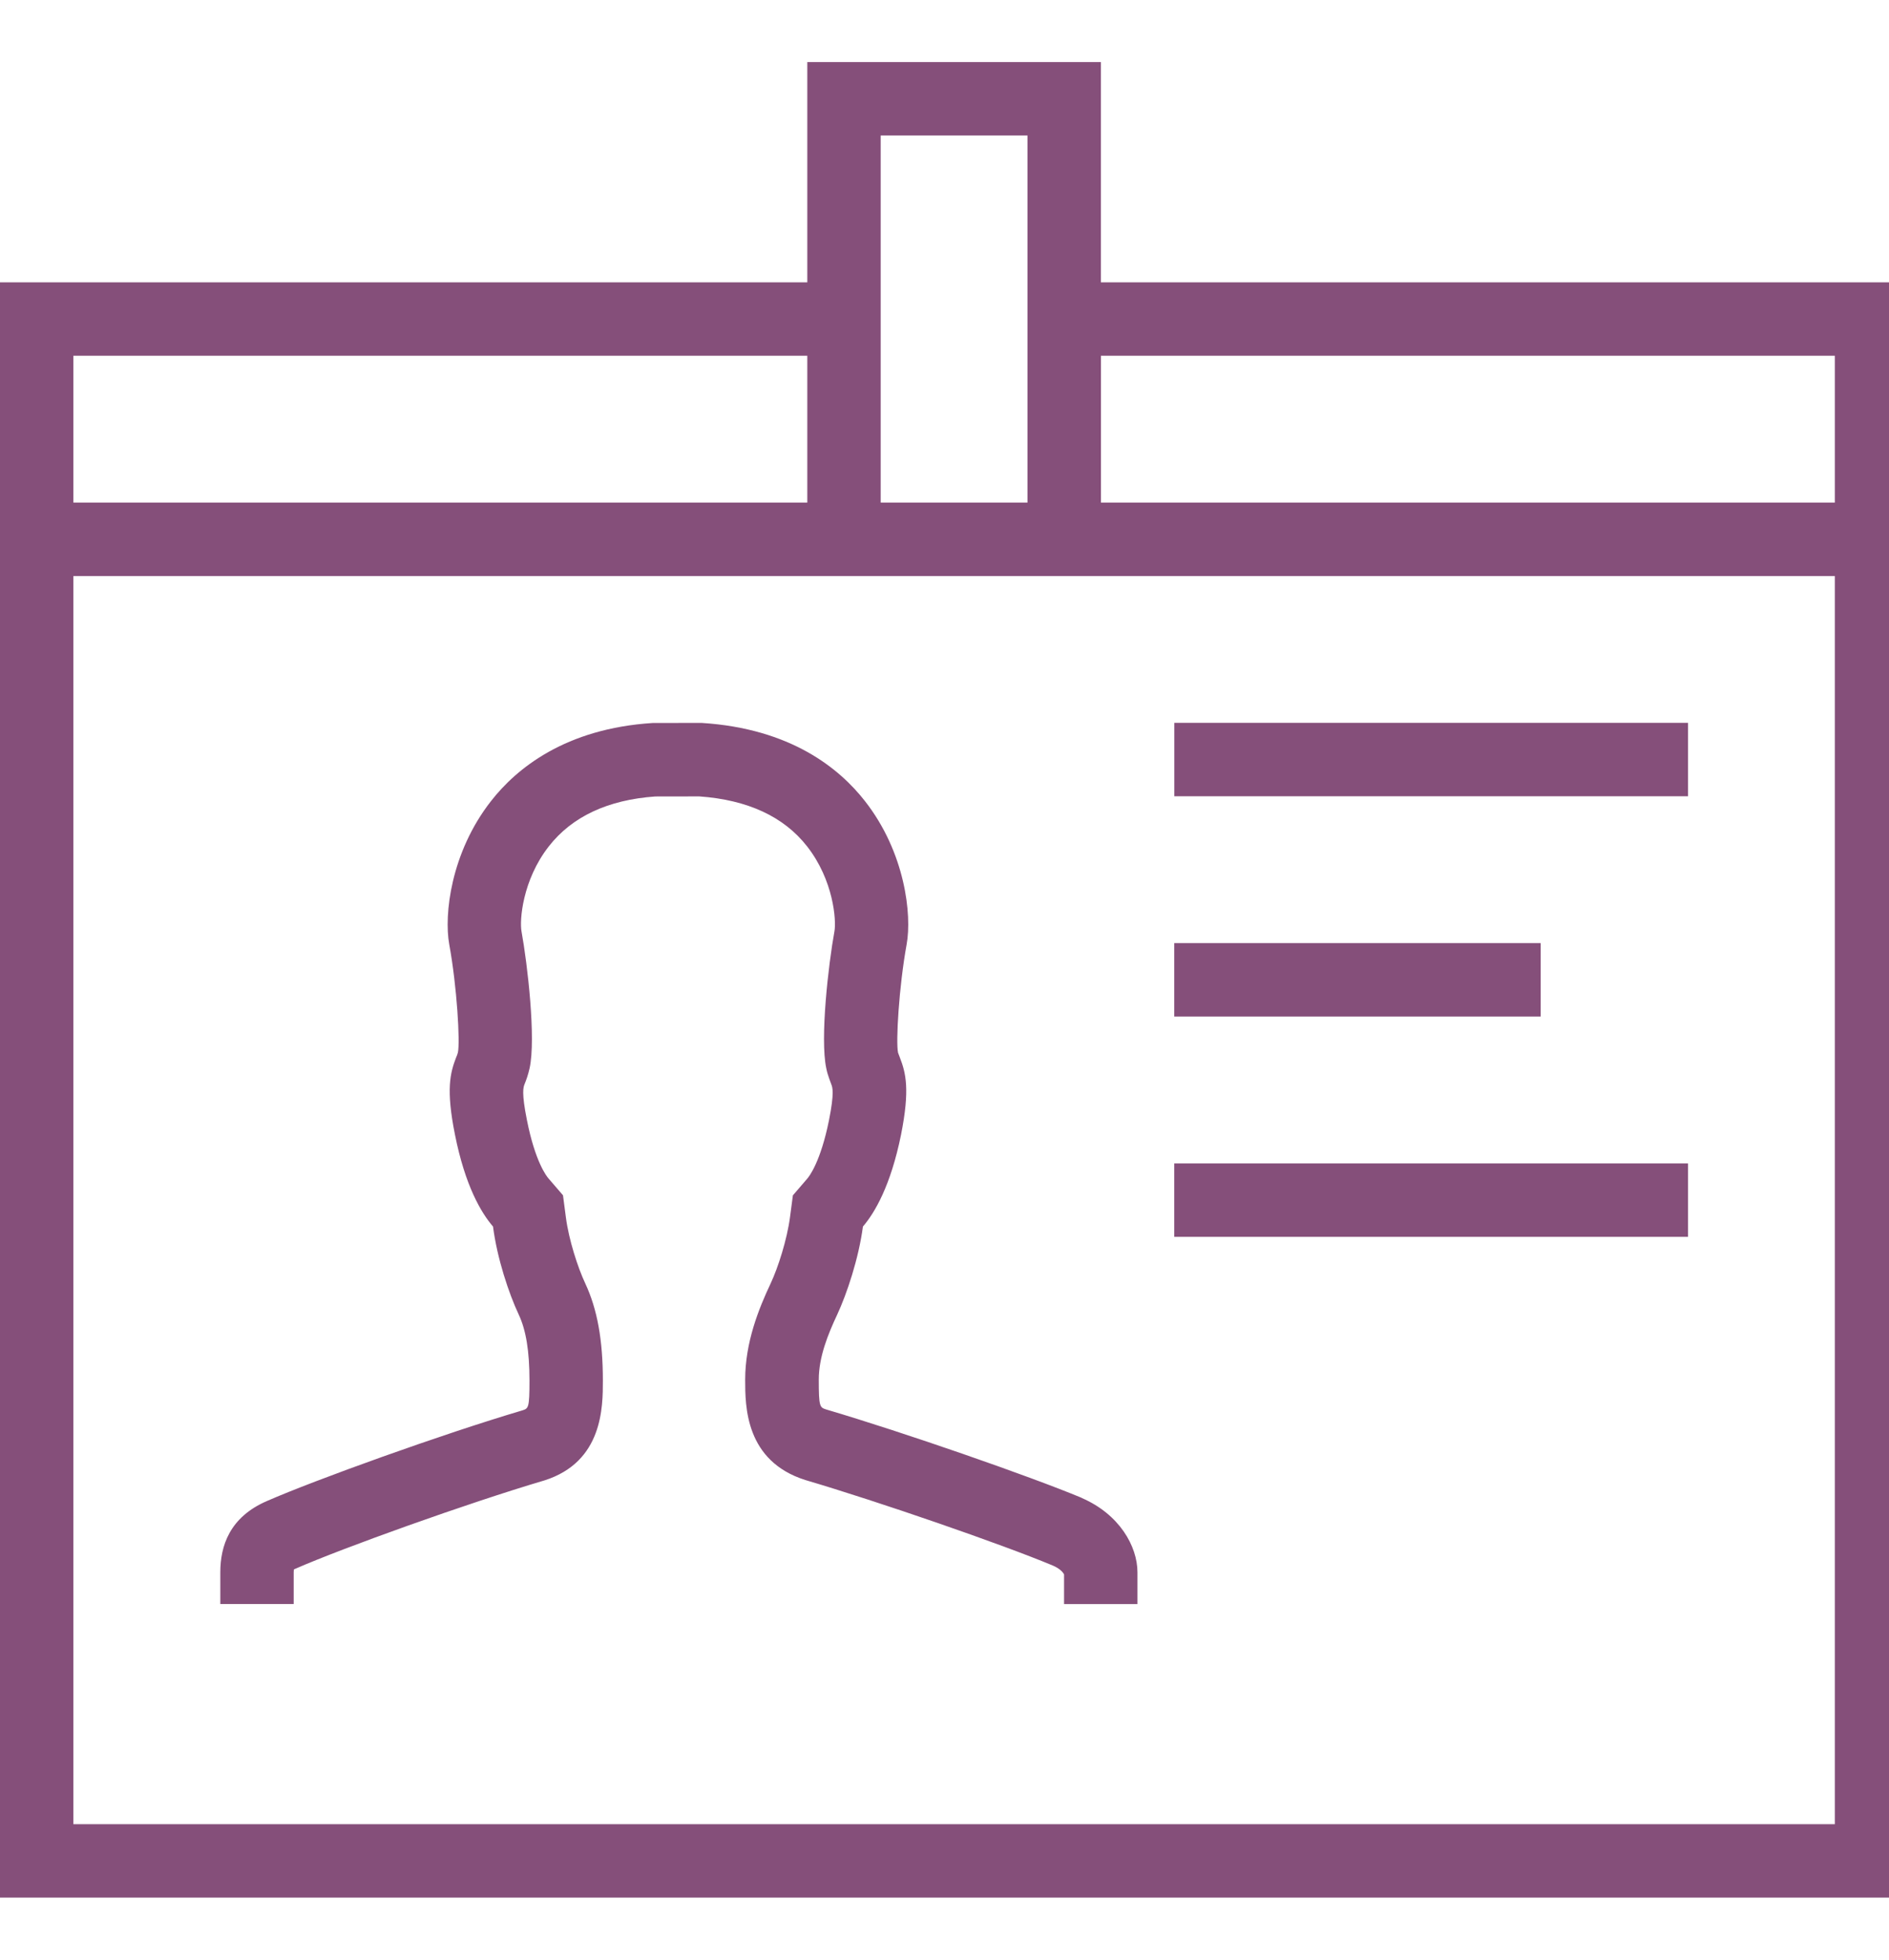
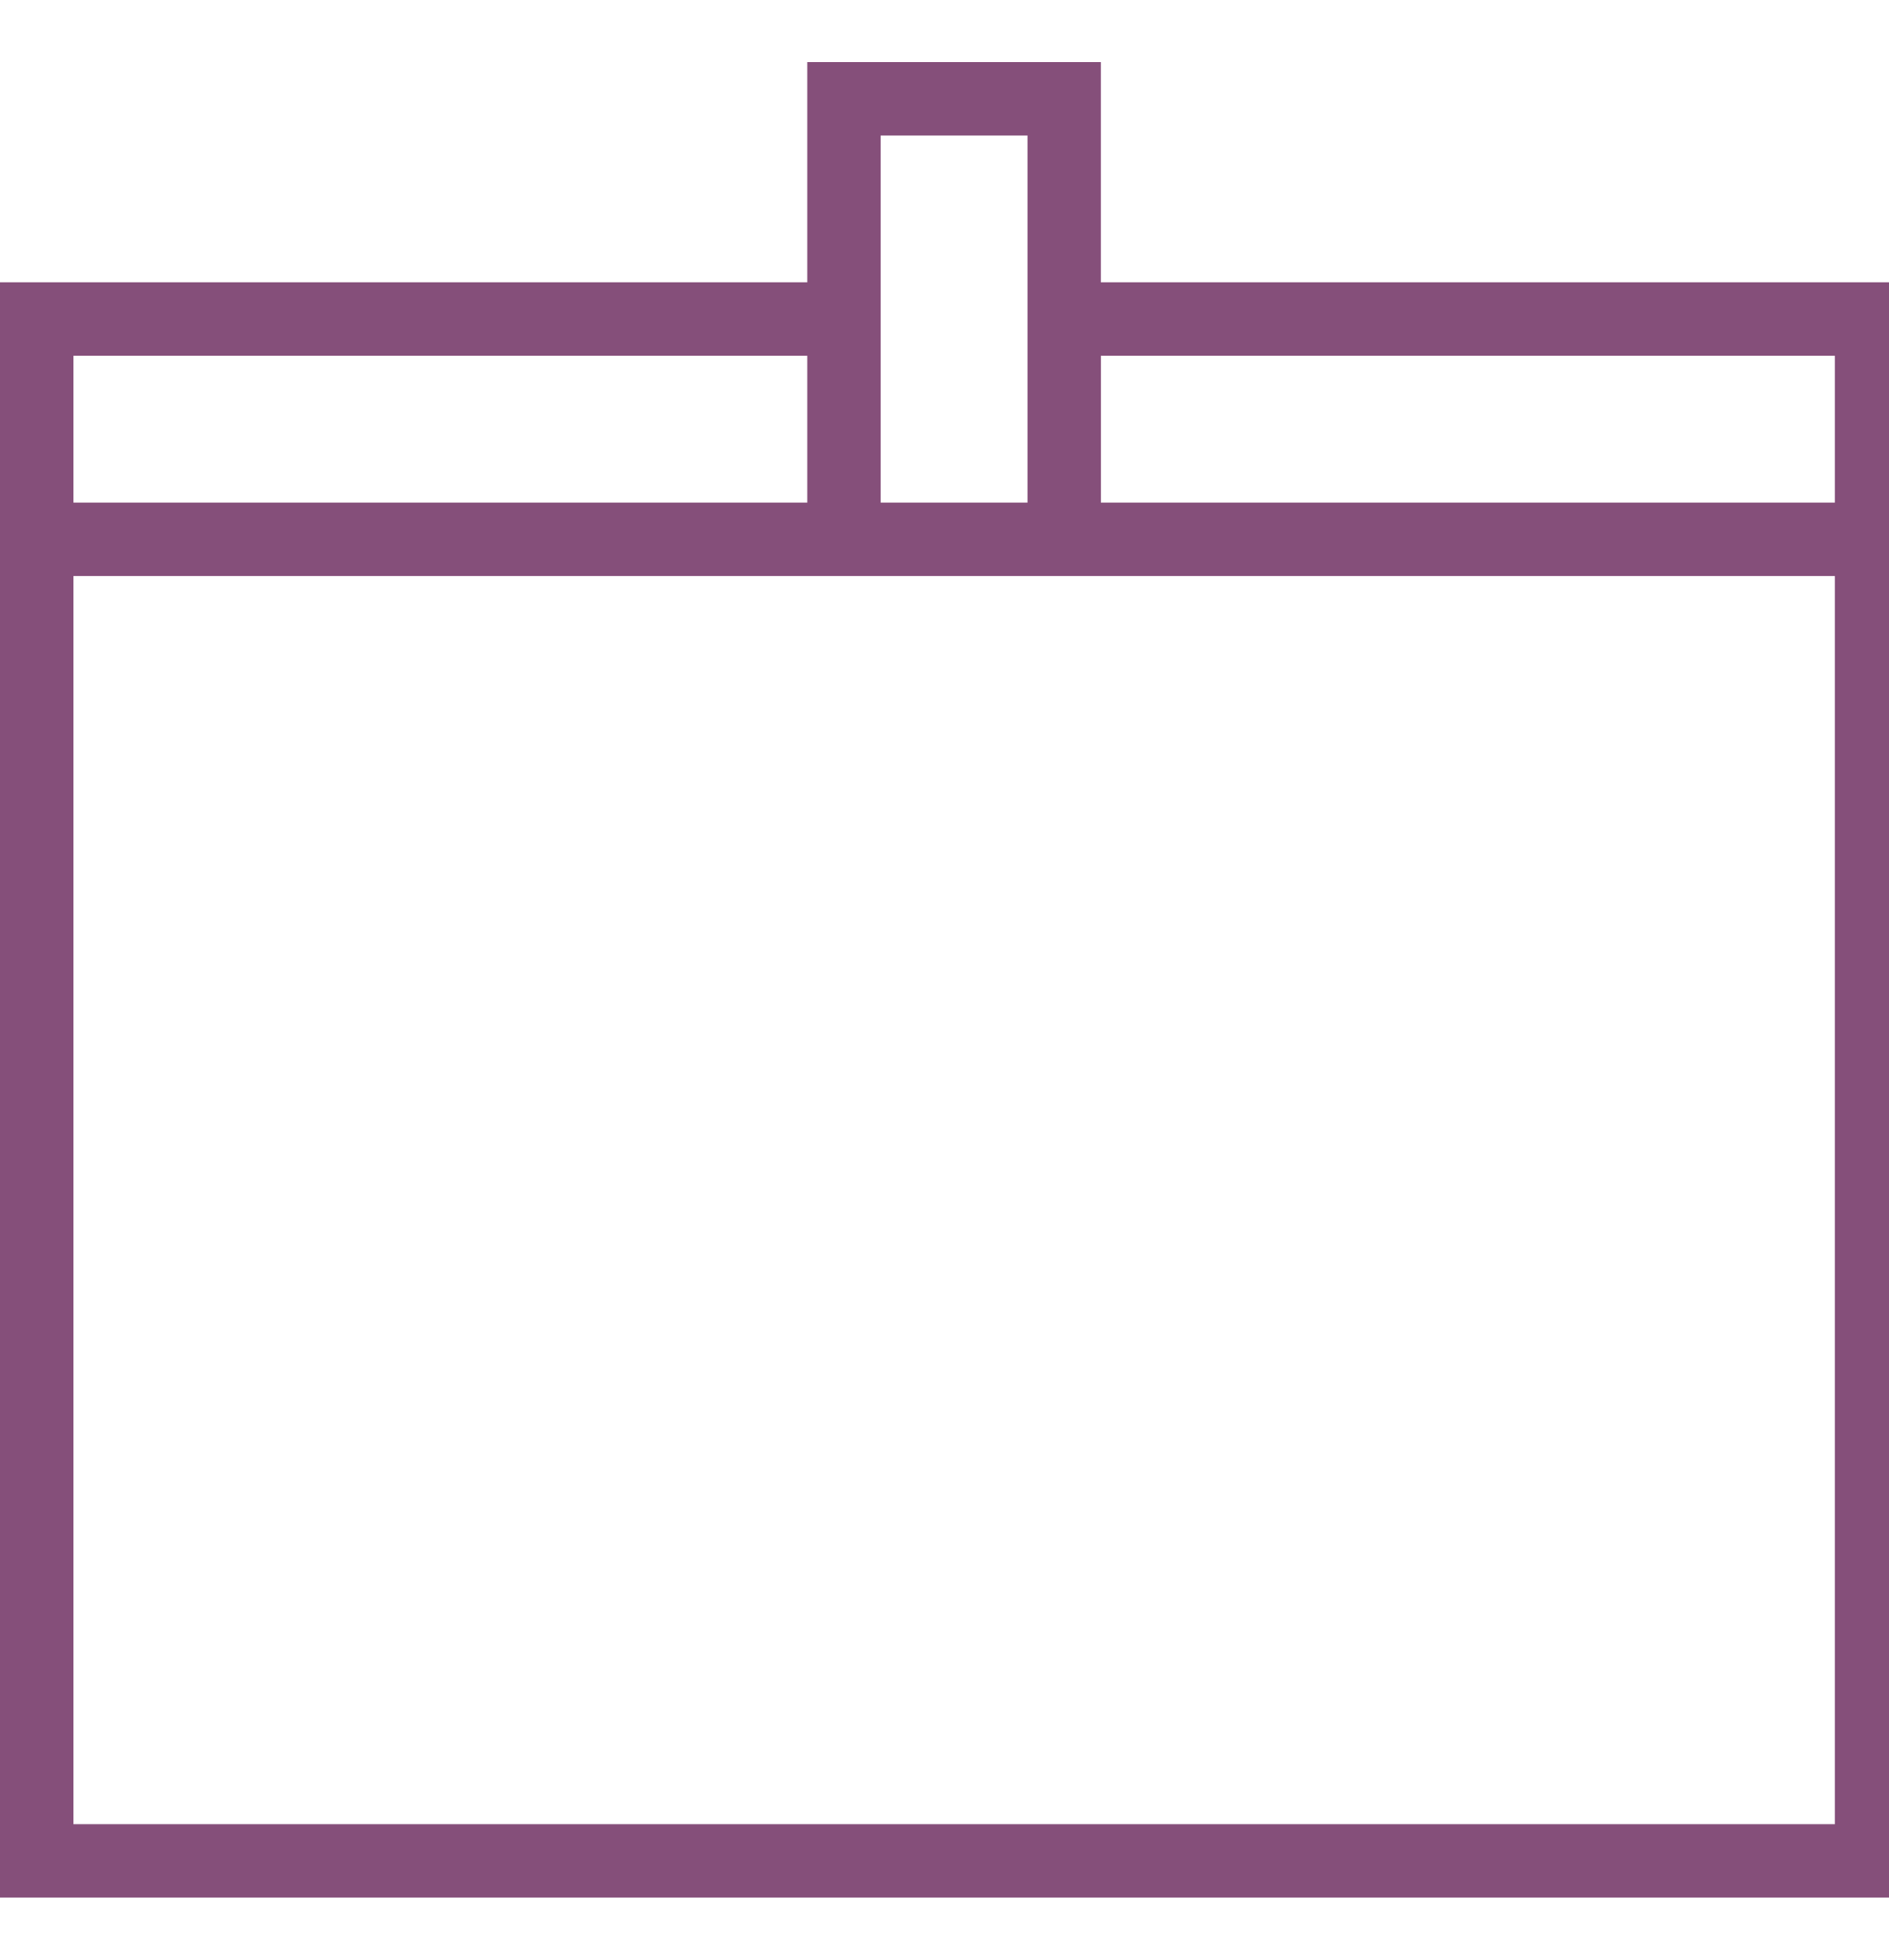
<svg xmlns="http://www.w3.org/2000/svg" width="27" height="28" viewBox="0 0 27 28" fill="none">
-   <path d="M16.785 10.328H24.127V11.377H16.785V10.328Z" fill="#854F7A" />
-   <path d="M16.784 16.623H24.127V17.672H16.784V16.623Z" fill="#854F7A" />
-   <path d="M16.784 13.475H22.021V14.524H16.784V13.475Z" fill="#854F7A" />
  <path d="M15.735 4.034V0.887H11.539V4.034H0V27.113H27.275V4.034H15.736H15.735ZM26.226 5.083V7.181H15.736V5.083H26.226ZM12.588 1.936H14.686V7.181H12.588V1.936ZM1.049 5.083H11.539V7.181H1.049V5.083ZM1.049 26.064V8.231H26.226V26.064H1.049Z" fill="#854F7A" />
-   <path d="M15.463 21.402C14.706 21.087 12.918 20.466 11.811 20.139C11.717 20.109 11.703 20.104 11.703 19.711C11.703 19.387 11.836 19.061 11.966 18.784C12.106 18.483 12.274 17.978 12.334 17.525C12.502 17.329 12.73 16.945 12.879 16.212C13.007 15.567 12.948 15.331 12.862 15.11C12.853 15.087 12.844 15.064 12.836 15.041C12.803 14.889 12.848 14.103 12.959 13.492C13.035 13.074 12.94 12.183 12.363 11.446C11.999 10.98 11.303 10.409 10.029 10.329L9.33 10.33C8.079 10.409 7.381 10.981 7.018 11.446C6.441 12.183 6.345 13.074 6.421 13.492C6.533 14.103 6.577 14.889 6.545 15.038C6.539 15.064 6.529 15.087 6.519 15.11C6.434 15.331 6.373 15.566 6.503 16.212C6.649 16.945 6.878 17.329 7.047 17.525C7.105 17.978 7.273 18.483 7.415 18.784C7.518 19.004 7.568 19.303 7.568 19.726C7.568 20.119 7.553 20.124 7.465 20.152C6.321 20.49 4.498 21.148 3.819 21.445C3.28 21.676 3.149 22.091 3.149 22.465C3.149 22.57 3.149 22.733 3.149 22.918H4.198V22.465C4.198 22.448 4.199 22.435 4.2 22.425C4.209 22.42 4.221 22.414 4.239 22.407C4.884 22.124 6.672 21.48 7.782 21.152C8.617 20.887 8.617 20.103 8.617 19.726C8.617 19.145 8.537 18.704 8.365 18.337C8.26 18.113 8.13 17.716 8.088 17.391L8.047 17.078L7.841 16.839C7.809 16.803 7.649 16.595 7.532 16.006C7.452 15.609 7.481 15.535 7.497 15.492C7.525 15.424 7.548 15.357 7.57 15.262C7.662 14.838 7.54 13.779 7.454 13.307C7.425 13.152 7.466 12.577 7.844 12.093C8.176 11.668 8.688 11.428 9.366 11.38L9.995 11.379C10.686 11.428 11.204 11.668 11.536 12.093C11.915 12.577 11.955 13.152 11.927 13.306C11.841 13.778 11.719 14.836 11.81 15.263L11.819 15.304L11.83 15.344C11.844 15.39 11.86 15.434 11.882 15.493C11.899 15.537 11.928 15.61 11.849 16.006C11.73 16.596 11.569 16.806 11.537 16.842L11.333 17.079L11.292 17.389C11.249 17.715 11.12 18.114 11.015 18.338C10.845 18.698 10.651 19.179 10.651 19.713C10.651 20.09 10.651 20.875 11.512 21.147C12.56 21.456 14.317 22.063 15.047 22.368C15.158 22.415 15.198 22.473 15.209 22.495V22.919H16.258C16.258 22.735 16.258 22.571 16.258 22.466C16.258 22.092 15.999 21.635 15.461 21.403L15.463 21.402Z" fill="#854F7A" />
</svg>